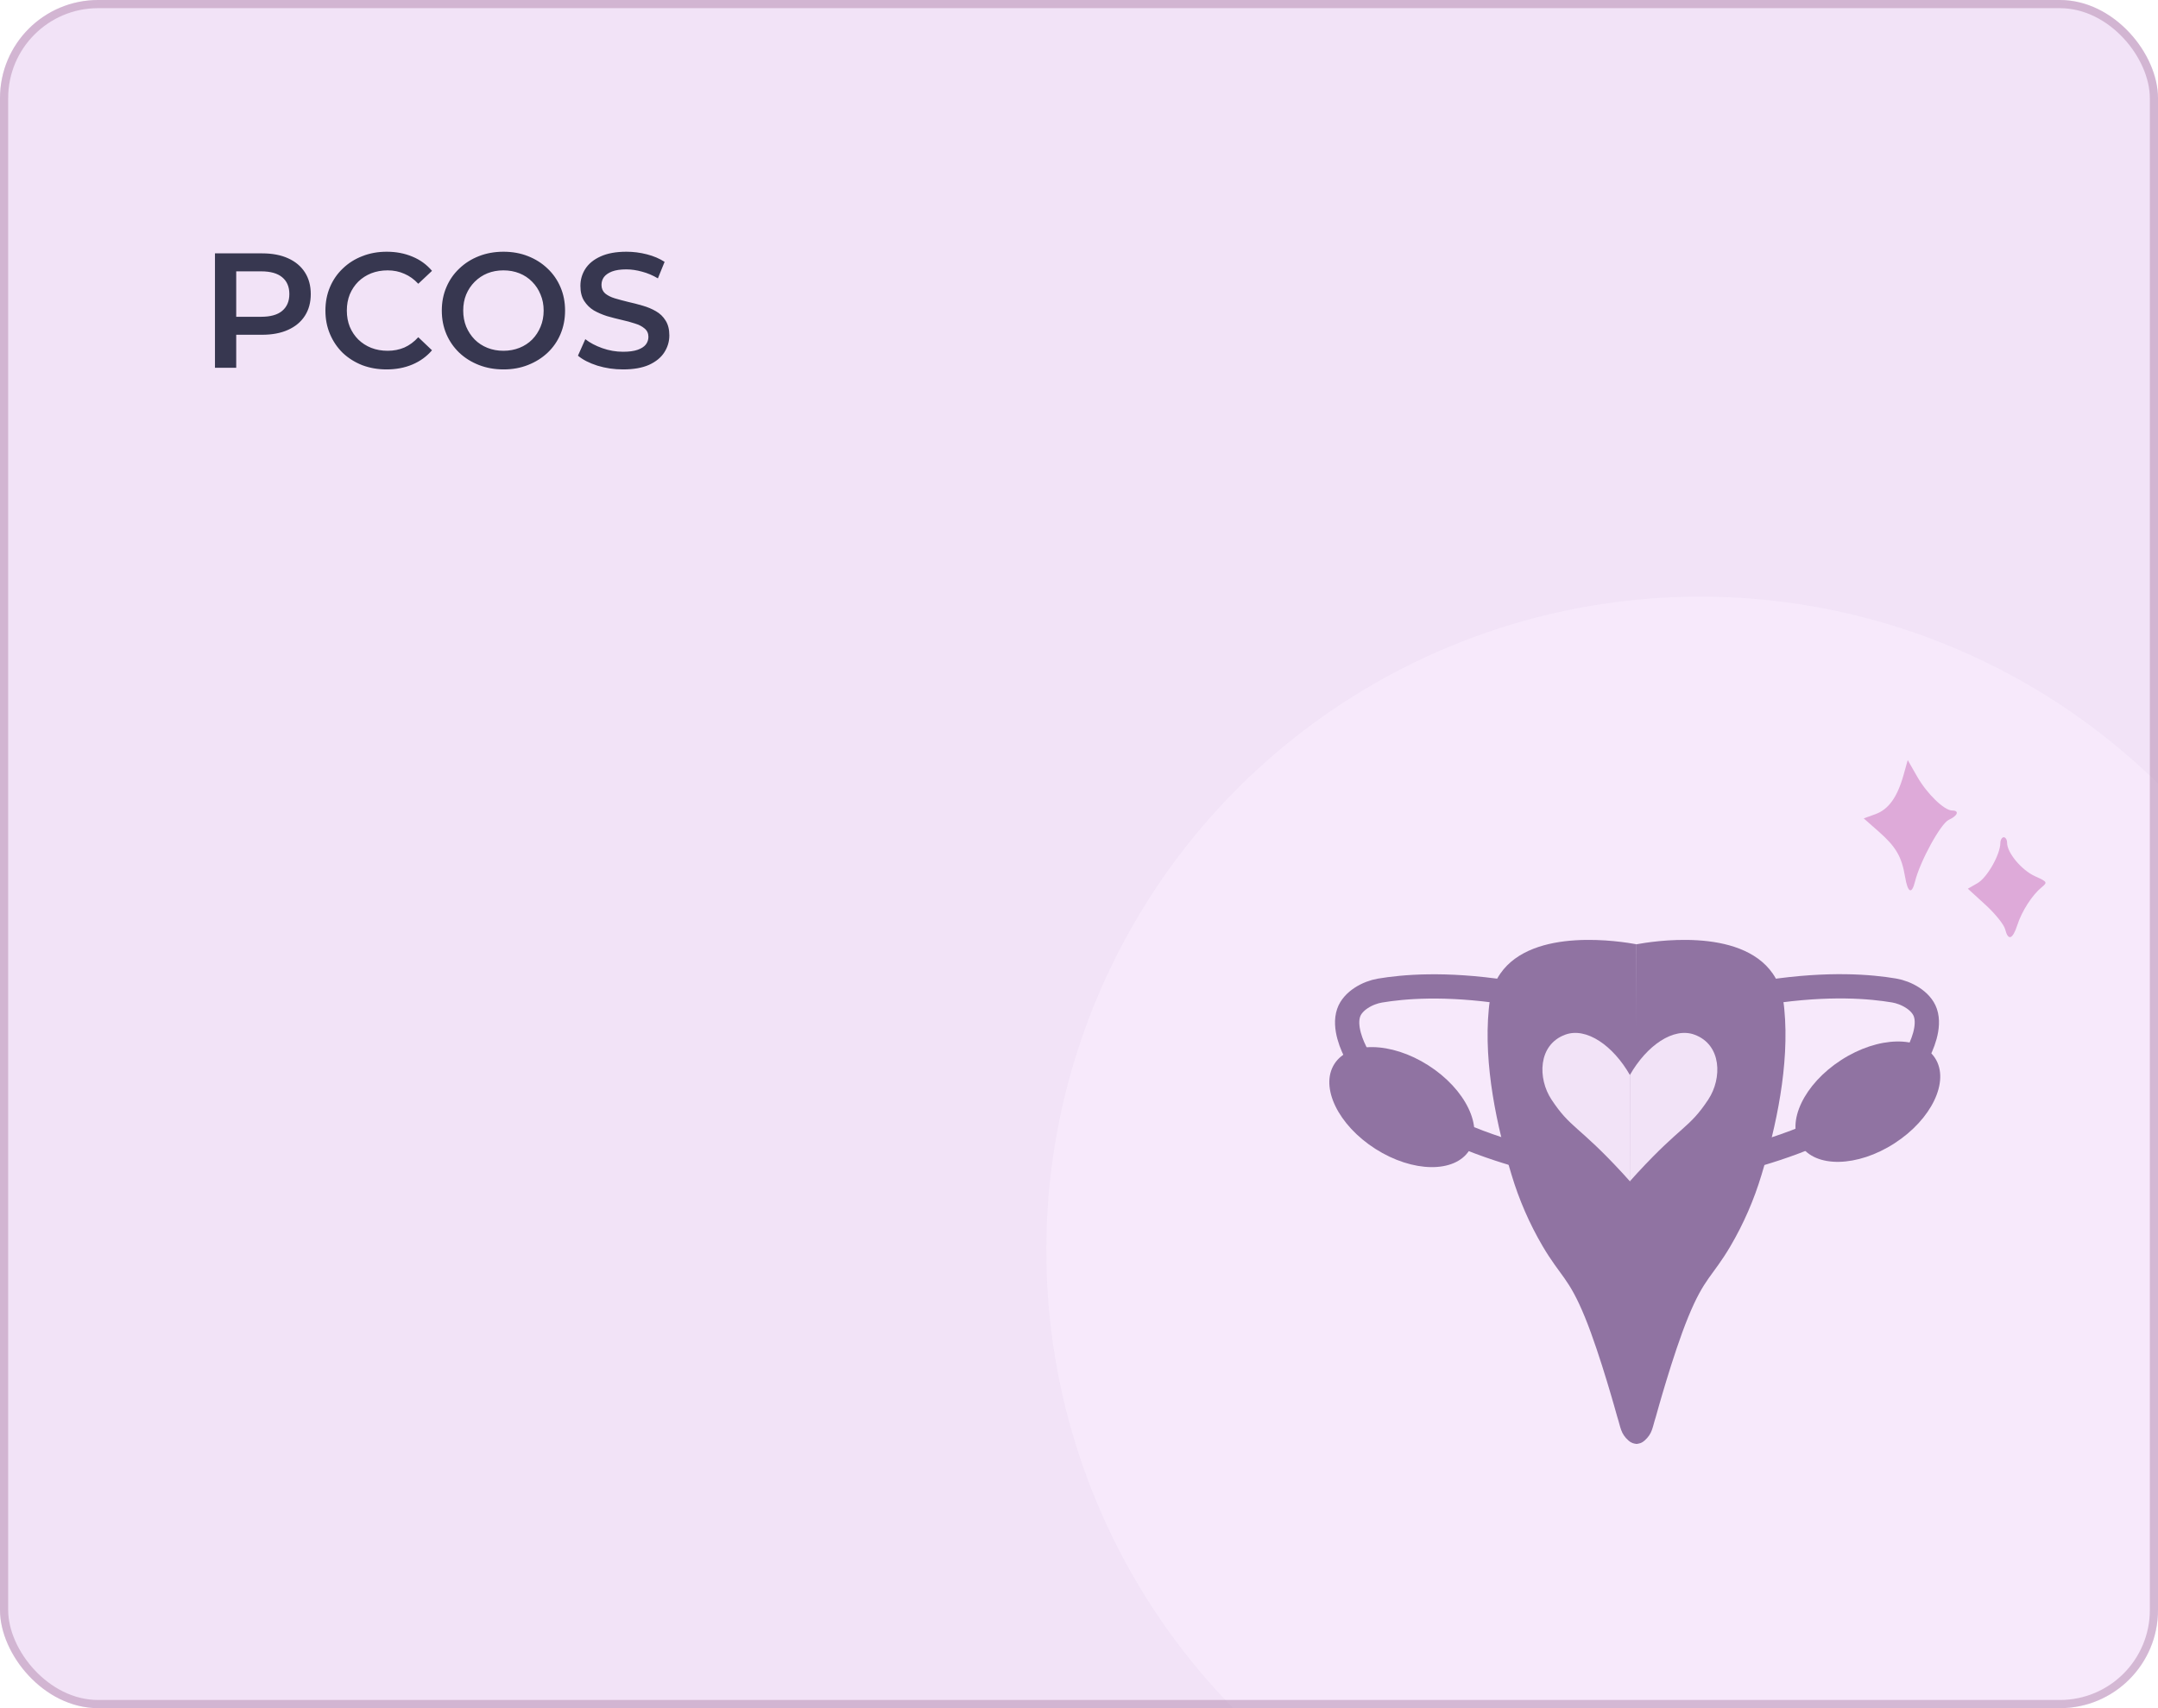
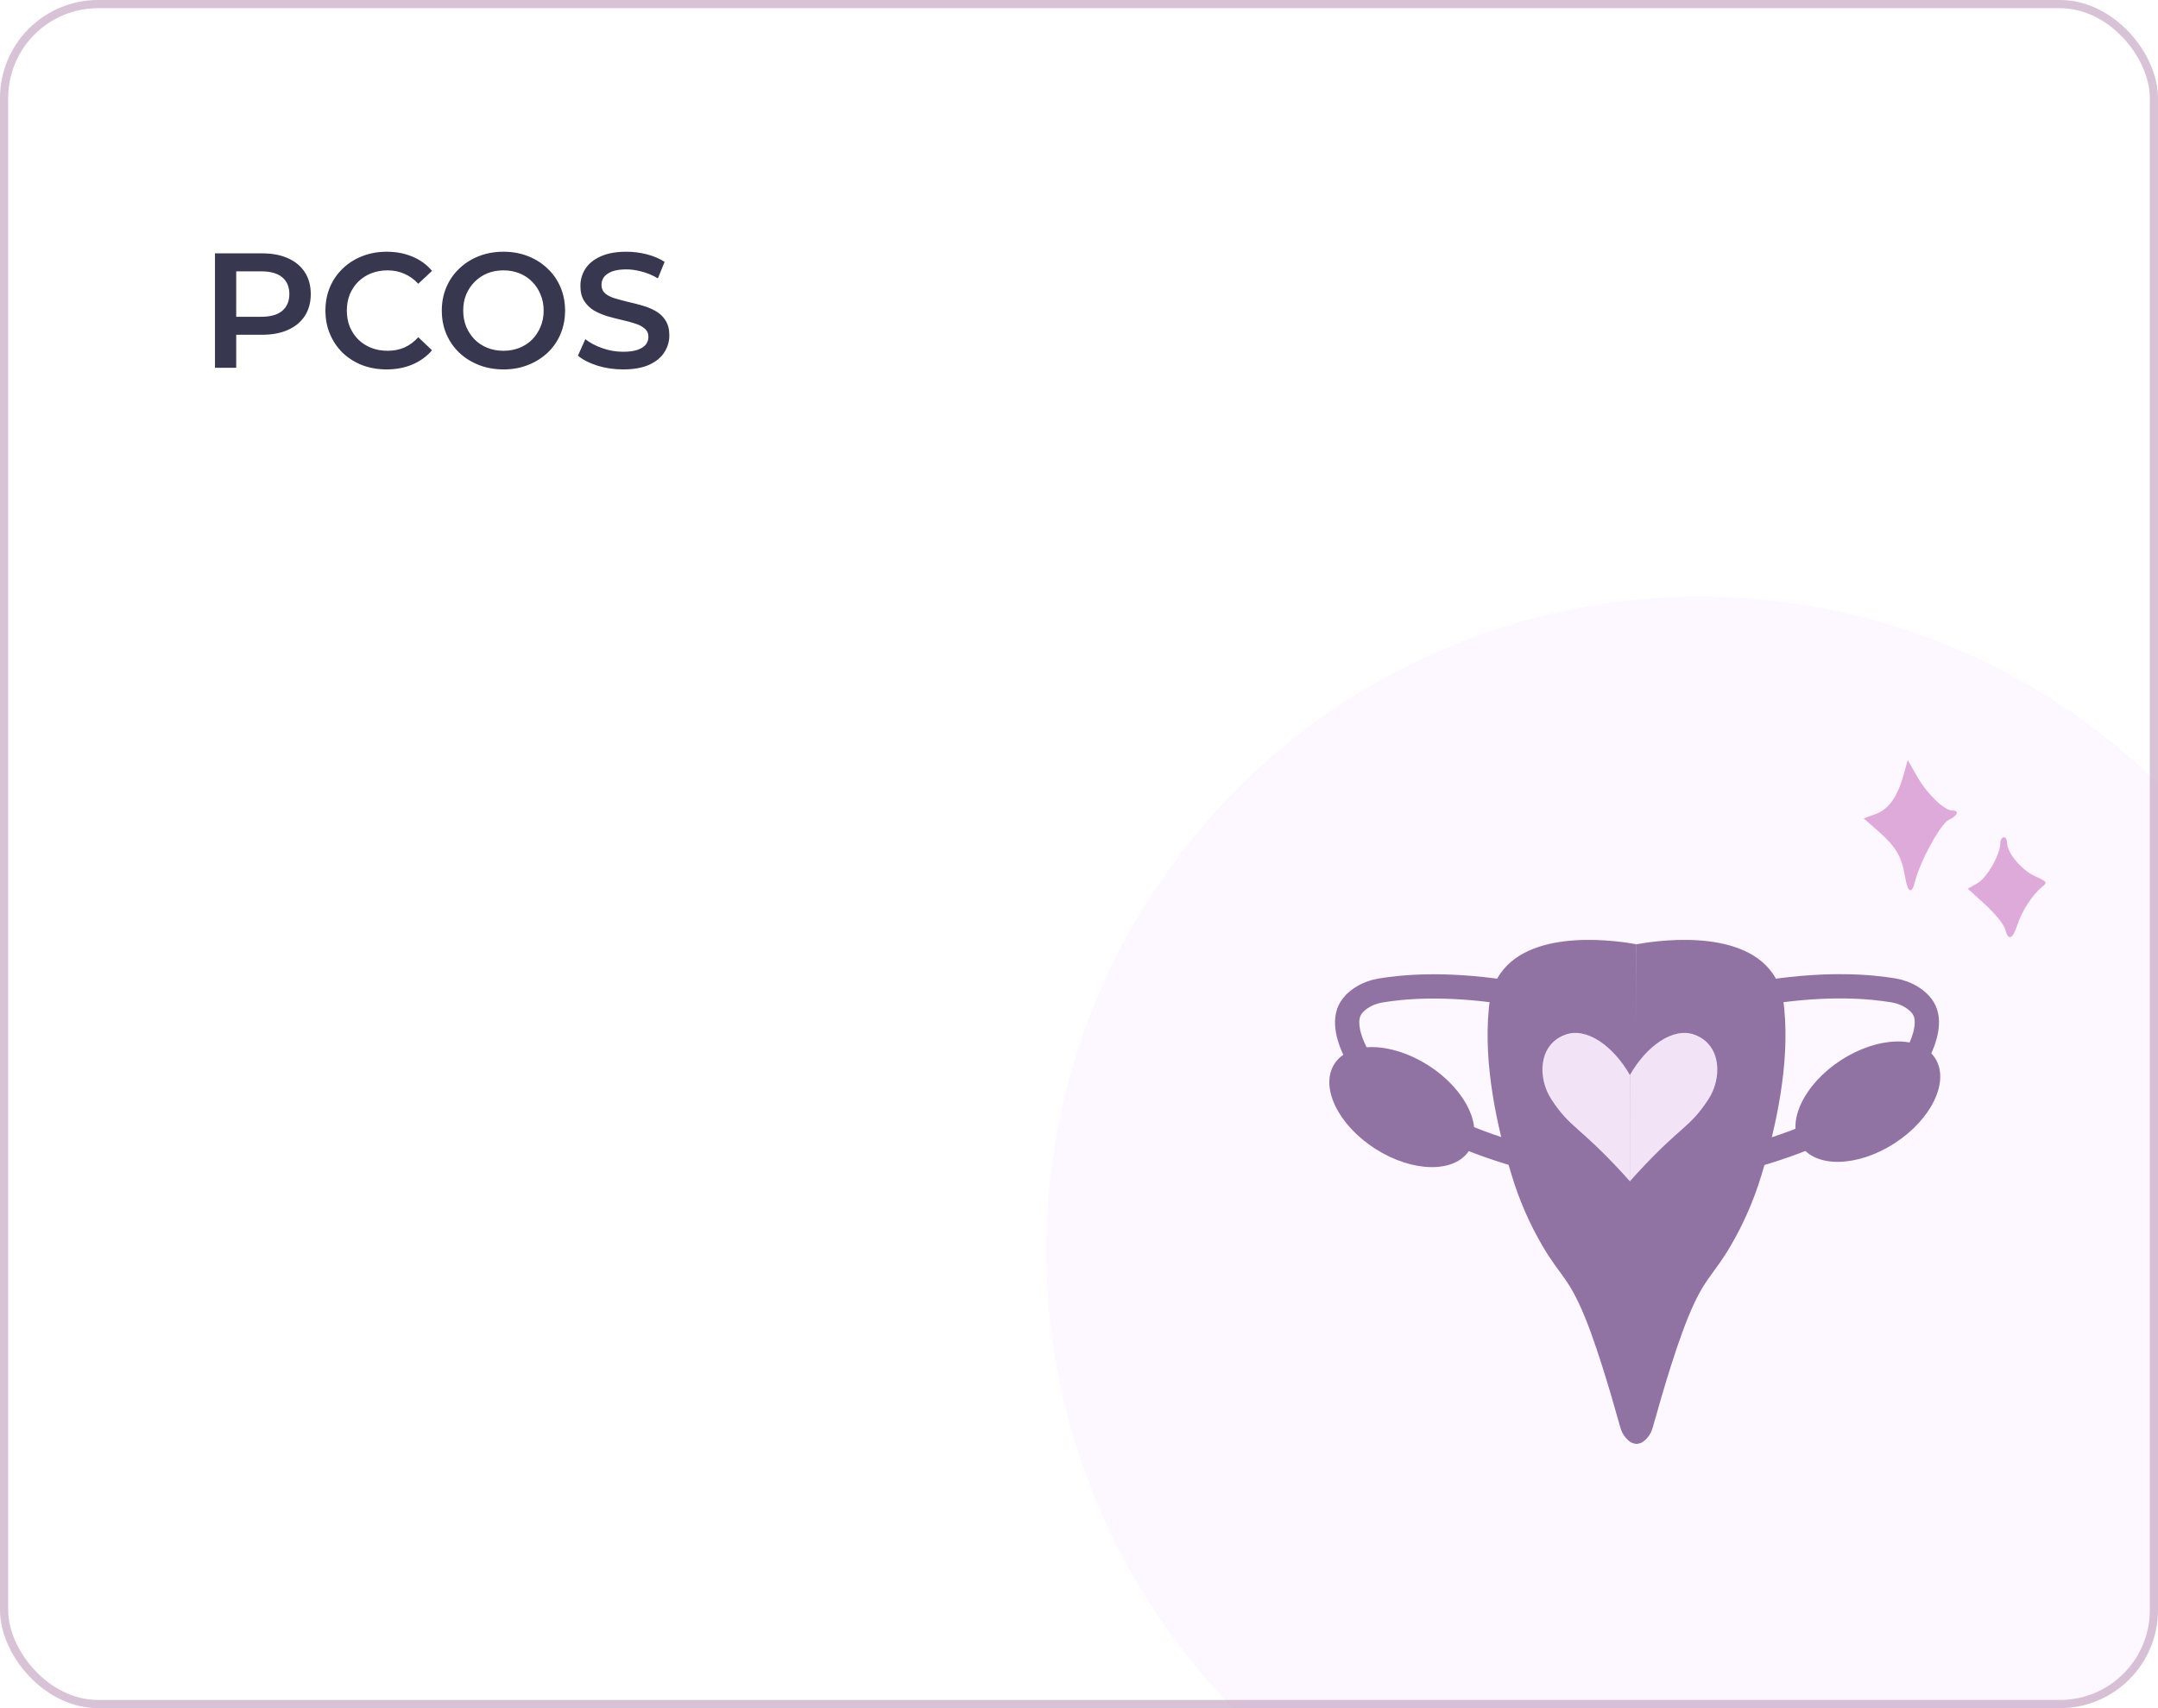
<svg xmlns="http://www.w3.org/2000/svg" width="100%" height="100%" viewBox="0 0 264 209" fill="none">
  <g clip-path="url(#clip0_1063_6830)">
-     <rect width="264" height="209" rx="12" fill="#F2E3F7" />
    <circle cx="208" cy="153" r="80" fill="#FCF0FF" fill-opacity="0.5" />
    <path d="M26.298 45V31H32.058C33.298 31 34.358 31.2 35.238 31.6C36.131 32 36.818 32.573 37.298 33.32C37.778 34.067 38.018 34.953 38.018 35.98C38.018 37.007 37.778 37.893 37.298 38.64C36.818 39.387 36.131 39.96 35.238 40.36C34.358 40.76 33.298 40.96 32.058 40.96H27.738L28.898 39.74V45H26.298ZM28.898 40.02L27.738 38.76H31.938C33.085 38.76 33.945 38.52 34.518 38.04C35.105 37.547 35.398 36.86 35.398 35.98C35.398 35.087 35.105 34.4 34.518 33.92C33.945 33.44 33.085 33.2 31.938 33.2H27.738L28.898 31.92V40.02ZM47.29 45.2C46.223 45.2 45.23 45.027 44.31 44.68C43.403 44.32 42.61 43.82 41.93 43.18C41.263 42.527 40.743 41.76 40.37 40.88C39.996 40 39.81 39.04 39.81 38C39.81 36.96 39.996 36 40.37 35.12C40.743 34.24 41.27 33.48 41.95 32.84C42.63 32.187 43.423 31.687 44.33 31.34C45.236 30.98 46.23 30.8 47.31 30.8C48.456 30.8 49.503 31 50.45 31.4C51.396 31.787 52.196 32.367 52.85 33.14L51.17 34.72C50.663 34.173 50.096 33.767 49.47 33.5C48.843 33.22 48.163 33.08 47.43 33.08C46.696 33.08 46.023 33.2 45.41 33.44C44.81 33.68 44.283 34.02 43.83 34.46C43.39 34.9 43.043 35.42 42.79 36.02C42.55 36.62 42.43 37.28 42.43 38C42.43 38.72 42.55 39.38 42.79 39.98C43.043 40.58 43.39 41.1 43.83 41.54C44.283 41.98 44.81 42.32 45.41 42.56C46.023 42.8 46.696 42.92 47.43 42.92C48.163 42.92 48.843 42.787 49.47 42.52C50.096 42.24 50.663 41.82 51.17 41.26L52.85 42.86C52.196 43.62 51.396 44.2 50.45 44.6C49.503 45 48.45 45.2 47.29 45.2ZM61.608 45.2C60.515 45.2 59.508 45.02 58.588 44.66C57.668 44.3 56.868 43.8 56.188 43.16C55.508 42.507 54.981 41.747 54.608 40.88C54.235 40 54.048 39.04 54.048 38C54.048 36.96 54.235 36.007 54.608 35.14C54.981 34.26 55.508 33.5 56.188 32.86C56.868 32.207 57.668 31.7 58.588 31.34C59.508 30.98 60.508 30.8 61.588 30.8C62.681 30.8 63.681 30.98 64.588 31.34C65.508 31.7 66.308 32.207 66.988 32.86C67.668 33.5 68.195 34.26 68.568 35.14C68.941 36.007 69.128 36.96 69.128 38C69.128 39.04 68.941 40 68.568 40.88C68.195 41.76 67.668 42.52 66.988 43.16C66.308 43.8 65.508 44.3 64.588 44.66C63.681 45.02 62.688 45.2 61.608 45.2ZM61.588 42.92C62.295 42.92 62.948 42.8 63.548 42.56C64.148 42.32 64.668 41.98 65.108 41.54C65.548 41.087 65.888 40.567 66.128 39.98C66.381 39.38 66.508 38.72 66.508 38C66.508 37.28 66.381 36.627 66.128 36.04C65.888 35.44 65.548 34.92 65.108 34.48C64.668 34.027 64.148 33.68 63.548 33.44C62.948 33.2 62.295 33.08 61.588 33.08C60.881 33.08 60.228 33.2 59.628 33.44C59.041 33.68 58.521 34.027 58.068 34.48C57.628 34.92 57.281 35.44 57.028 36.04C56.788 36.627 56.668 37.28 56.668 38C56.668 38.707 56.788 39.36 57.028 39.96C57.281 40.56 57.628 41.087 58.068 41.54C58.508 41.98 59.028 42.32 59.628 42.56C60.228 42.8 60.881 42.92 61.588 42.92ZM76.224 45.2C75.131 45.2 74.084 45.047 73.084 44.74C72.084 44.42 71.291 44.013 70.704 43.52L71.604 41.5C72.164 41.94 72.857 42.307 73.684 42.6C74.511 42.893 75.357 43.04 76.224 43.04C76.957 43.04 77.551 42.96 78.004 42.8C78.457 42.64 78.791 42.427 79.004 42.16C79.217 41.88 79.324 41.567 79.324 41.22C79.324 40.793 79.171 40.453 78.864 40.2C78.557 39.933 78.157 39.727 77.664 39.58C77.184 39.42 76.644 39.273 76.044 39.14C75.457 39.007 74.864 38.853 74.264 38.68C73.677 38.493 73.137 38.26 72.644 37.98C72.164 37.687 71.771 37.3 71.464 36.82C71.157 36.34 71.004 35.727 71.004 34.98C71.004 34.22 71.204 33.527 71.604 32.9C72.017 32.26 72.637 31.753 73.464 31.38C74.304 30.993 75.364 30.8 76.644 30.8C77.484 30.8 78.317 30.907 79.144 31.12C79.971 31.333 80.691 31.64 81.304 32.04L80.484 34.06C79.857 33.687 79.211 33.413 78.544 33.24C77.877 33.053 77.237 32.96 76.624 32.96C75.904 32.96 75.317 33.047 74.864 33.22C74.424 33.393 74.097 33.62 73.884 33.9C73.684 34.18 73.584 34.5 73.584 34.86C73.584 35.287 73.731 35.633 74.024 35.9C74.331 36.153 74.724 36.353 75.204 36.5C75.697 36.647 76.244 36.793 76.844 36.94C77.444 37.073 78.037 37.227 78.624 37.4C79.224 37.573 79.764 37.8 80.244 38.08C80.737 38.36 81.131 38.74 81.424 39.22C81.731 39.7 81.884 40.307 81.884 41.04C81.884 41.787 81.677 42.48 81.264 43.12C80.864 43.747 80.244 44.253 79.404 44.64C78.564 45.013 77.504 45.2 76.224 45.2Z" fill="#373750" />
    <path fill-rule="evenodd" clip-rule="evenodd" d="M232.874 94.819C232.113 97.536 231.038 99.035 229.435 99.615L228 100.134L229.829 101.744C231.935 103.598 232.645 104.811 233.051 107.249C233.382 109.245 233.873 109.491 234.273 107.863C234.877 105.405 237.419 100.761 238.406 100.311C239.503 99.811 239.736 99.169 238.822 99.169C237.847 99.169 235.739 97.125 234.529 95.005L233.383 93L232.874 94.819ZM244.713 103.158C244.695 104.571 243.094 107.384 241.927 108.054L240.738 108.737L242.891 110.704C244.074 111.785 245.158 113.131 245.299 113.693C245.664 115.147 246.216 114.958 246.792 113.181C247.348 111.468 248.605 109.517 249.769 108.559C250.504 107.955 250.466 107.892 248.956 107.211C247.322 106.474 245.54 104.347 245.54 103.133C245.54 102.753 245.356 102.442 245.131 102.442C244.906 102.442 244.718 102.765 244.713 103.158Z" fill="#DEAAD9" />
    <path d="M200.202 115.535C198.467 115.219 187.537 113.363 183.543 119.124C182.483 120.652 182.252 122.225 182.131 123.47C181.471 130.305 183.154 137.942 184.92 143.752C185.835 146.801 187.11 149.73 188.719 152.475C190.93 156.224 191.909 156.314 193.896 161.171C195.778 165.769 197.824 173.279 197.85 173.36C198.272 174.655 198.25 175.395 199.219 176.255C199.511 176.529 199.897 176.676 200.296 176.666" fill="#9073A2" />
    <path d="M200.211 115.535C201.948 115.219 212.876 113.363 216.872 119.124C217.93 120.652 218.162 122.225 218.284 123.47C218.944 130.305 217.259 137.942 215.495 143.752C214.58 146.802 213.304 149.73 211.695 152.475C209.483 156.224 208.504 156.314 206.519 161.171C204.635 165.769 202.591 173.279 202.565 173.36C202.141 174.655 202.165 175.395 201.195 176.255C200.904 176.529 200.516 176.676 200.117 176.666" fill="#9073A2" />
    <path d="M184.166 121.387C176.693 120.264 171.632 120.734 168.825 121.202C167.328 121.45 165.492 122.442 164.987 123.92C164.395 125.648 165.372 127.968 166.093 129.234C170.096 136.24 180.914 139.889 185.106 141.138" stroke="#9073A2" stroke-width="2.969" stroke-linecap="round" stroke-linejoin="round" />
    <path d="M216.36 121.374C223.834 120.251 228.894 120.719 231.703 121.189C233.198 121.437 235.034 122.429 235.541 123.907C236.131 125.633 235.156 127.955 234.435 129.219C230.43 136.227 219.613 139.876 215.422 141.123" stroke="#9073A2" stroke-width="2.969" stroke-linecap="round" stroke-linejoin="round" />
    <path d="M179.759 140.734C181.547 137.911 179.297 133.263 174.735 130.351C170.173 127.439 165.025 127.367 163.237 130.189C161.449 133.011 163.699 137.659 168.261 140.571C172.823 143.483 177.971 143.556 179.759 140.734Z" fill="#9073A2" />
    <path d="M231.772 139.885C236.317 136.946 238.539 132.285 236.734 129.473C234.93 126.662 229.782 126.765 225.237 129.704C220.692 132.643 218.471 137.305 220.275 140.116C222.079 142.928 227.227 142.824 231.772 139.885Z" fill="#9073A2" />
    <path d="M199.398 131.539C197.345 127.933 194.067 125.649 191.49 126.595C188.13 127.827 188.101 131.96 189.797 134.53C192.15 138.092 193.044 137.644 198.46 143.505C198.86 143.938 199.186 144.301 199.402 144.545" fill="#F2E3F7" />
    <path d="M199.39 131.539C201.444 127.933 204.712 125.649 207.292 126.595C210.652 127.827 210.684 131.96 208.986 134.53C206.634 138.092 205.738 137.644 200.323 143.505C199.923 143.938 199.598 144.301 199.383 144.545" fill="#F2E3F7" />
  </g>
  <rect x="0.5" y="0.5" width="263" height="208" rx="11.5" stroke="#B389AE" stroke-opacity="0.5" />
  <defs>
    <clipPath id="clip0_1063_6830">
      <rect width="264" height="209" rx="12" fill="white" />
    </clipPath>
  </defs>
</svg>